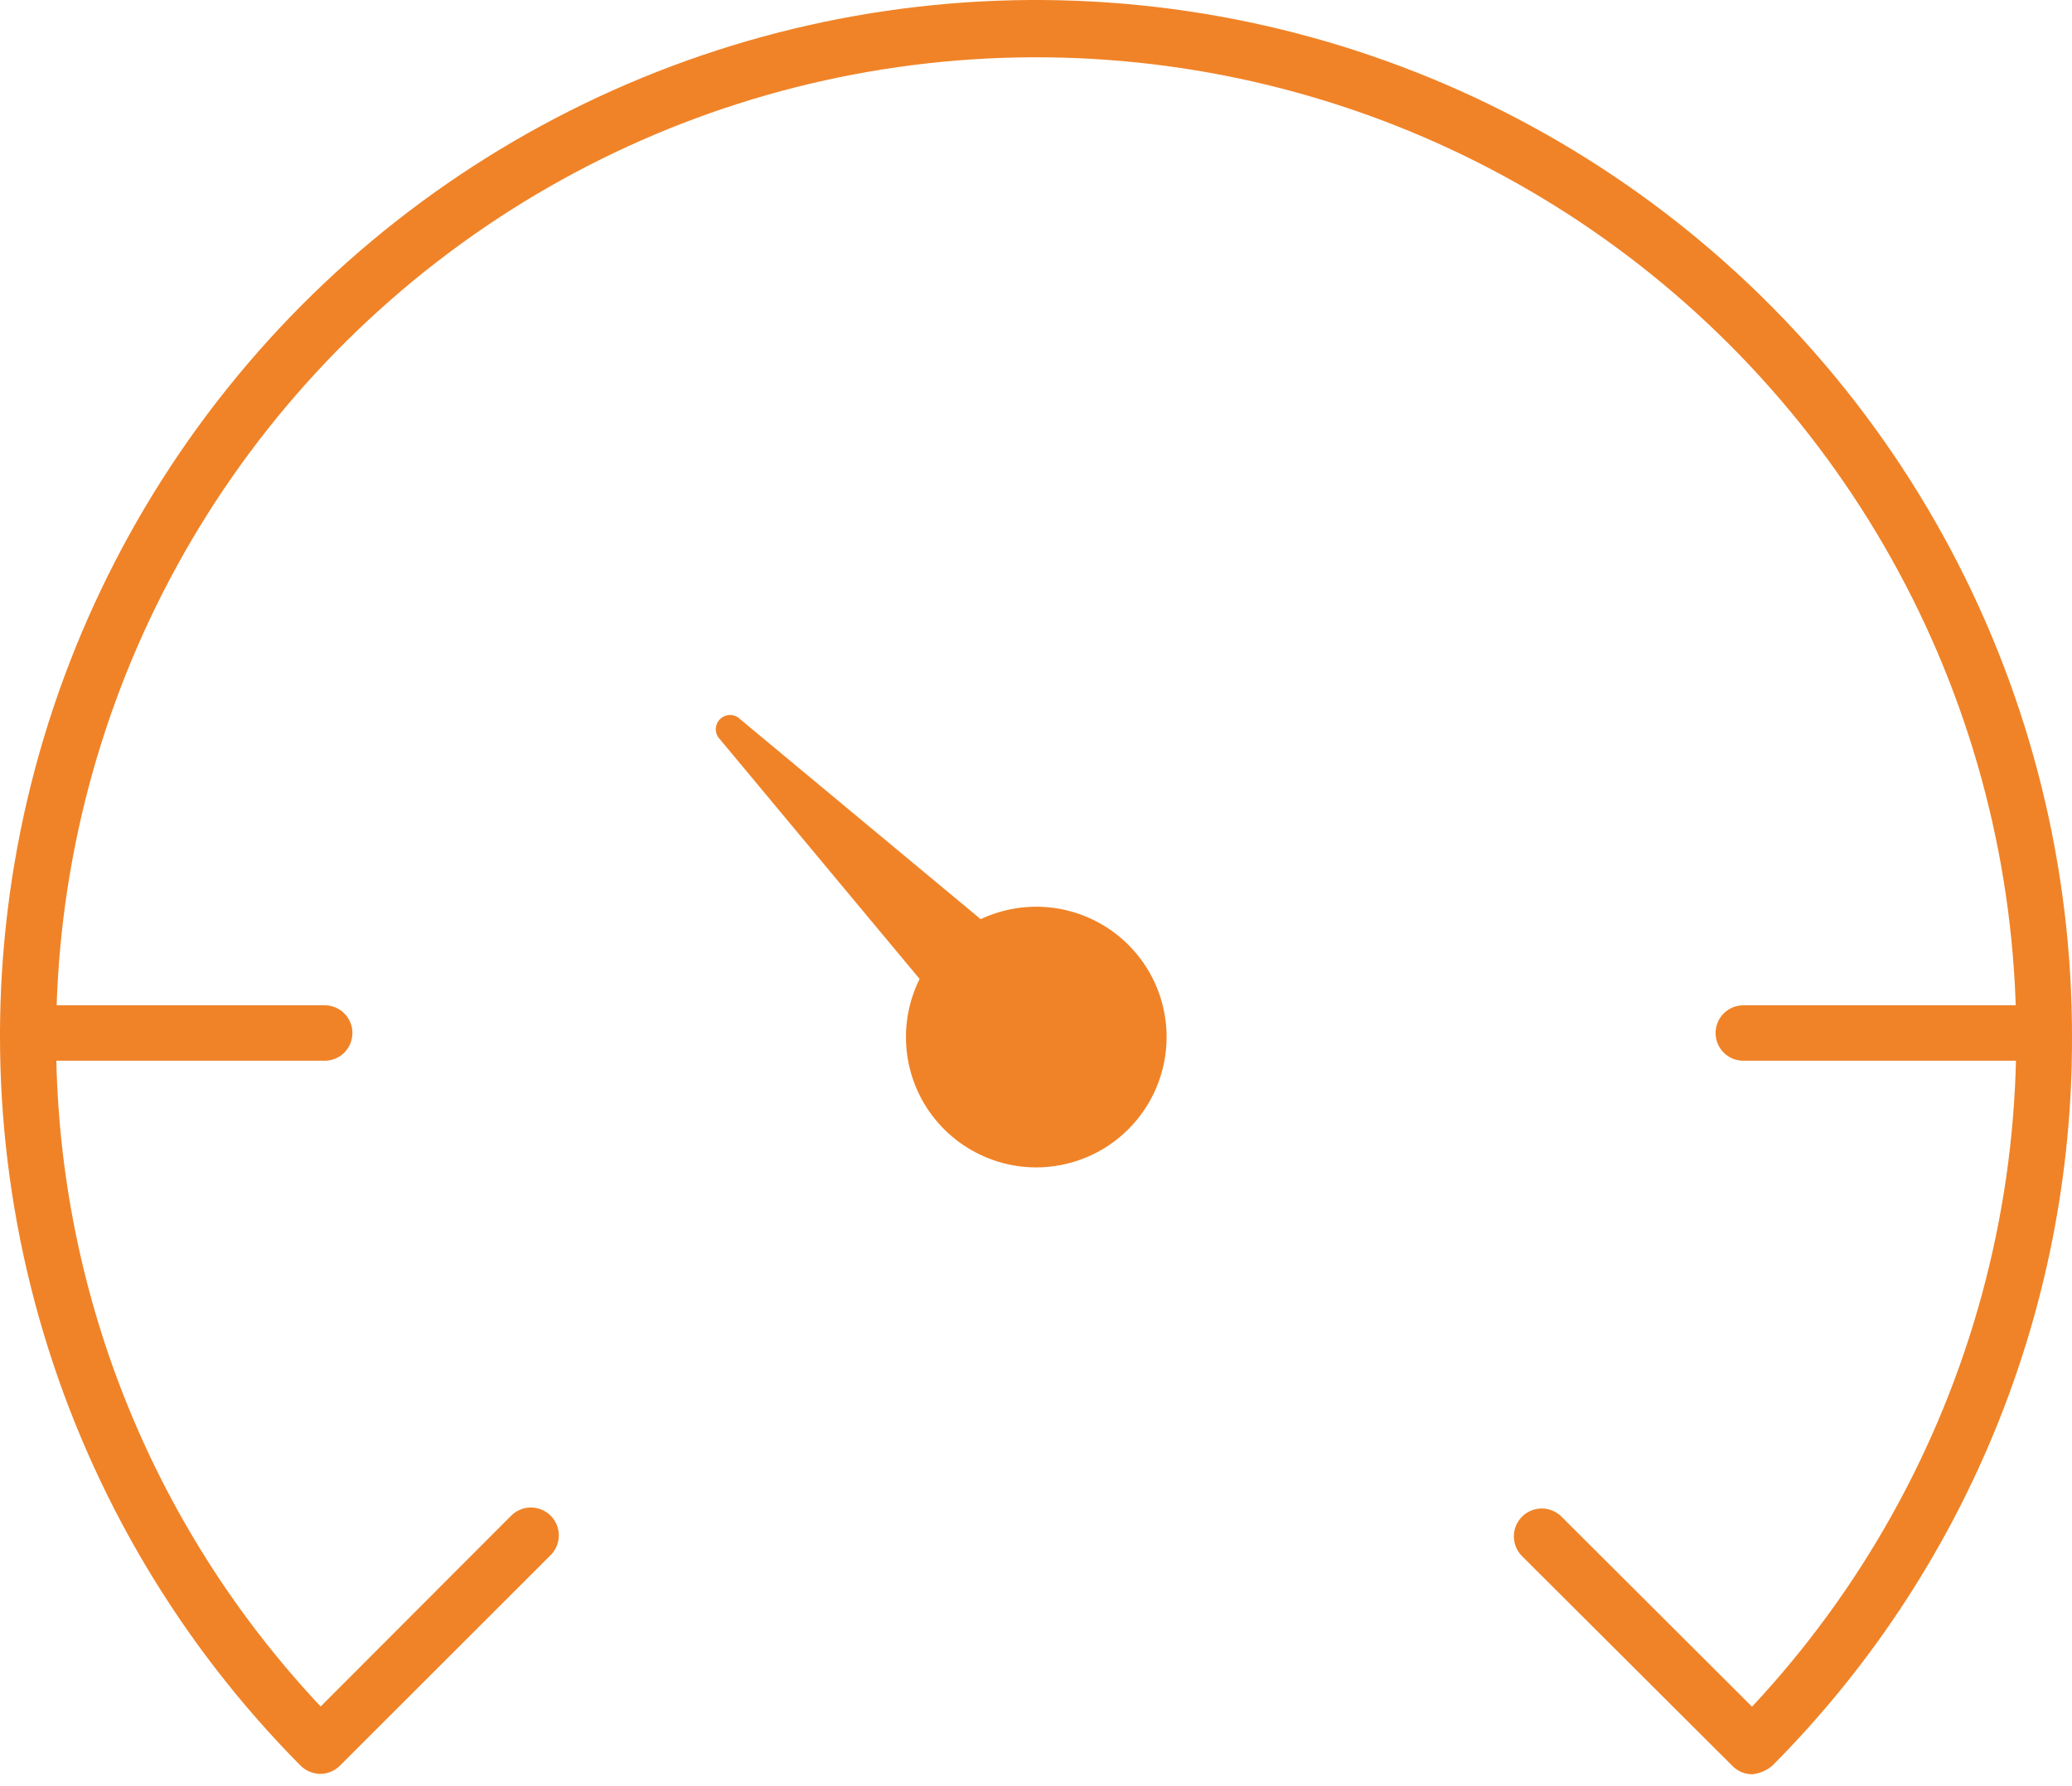
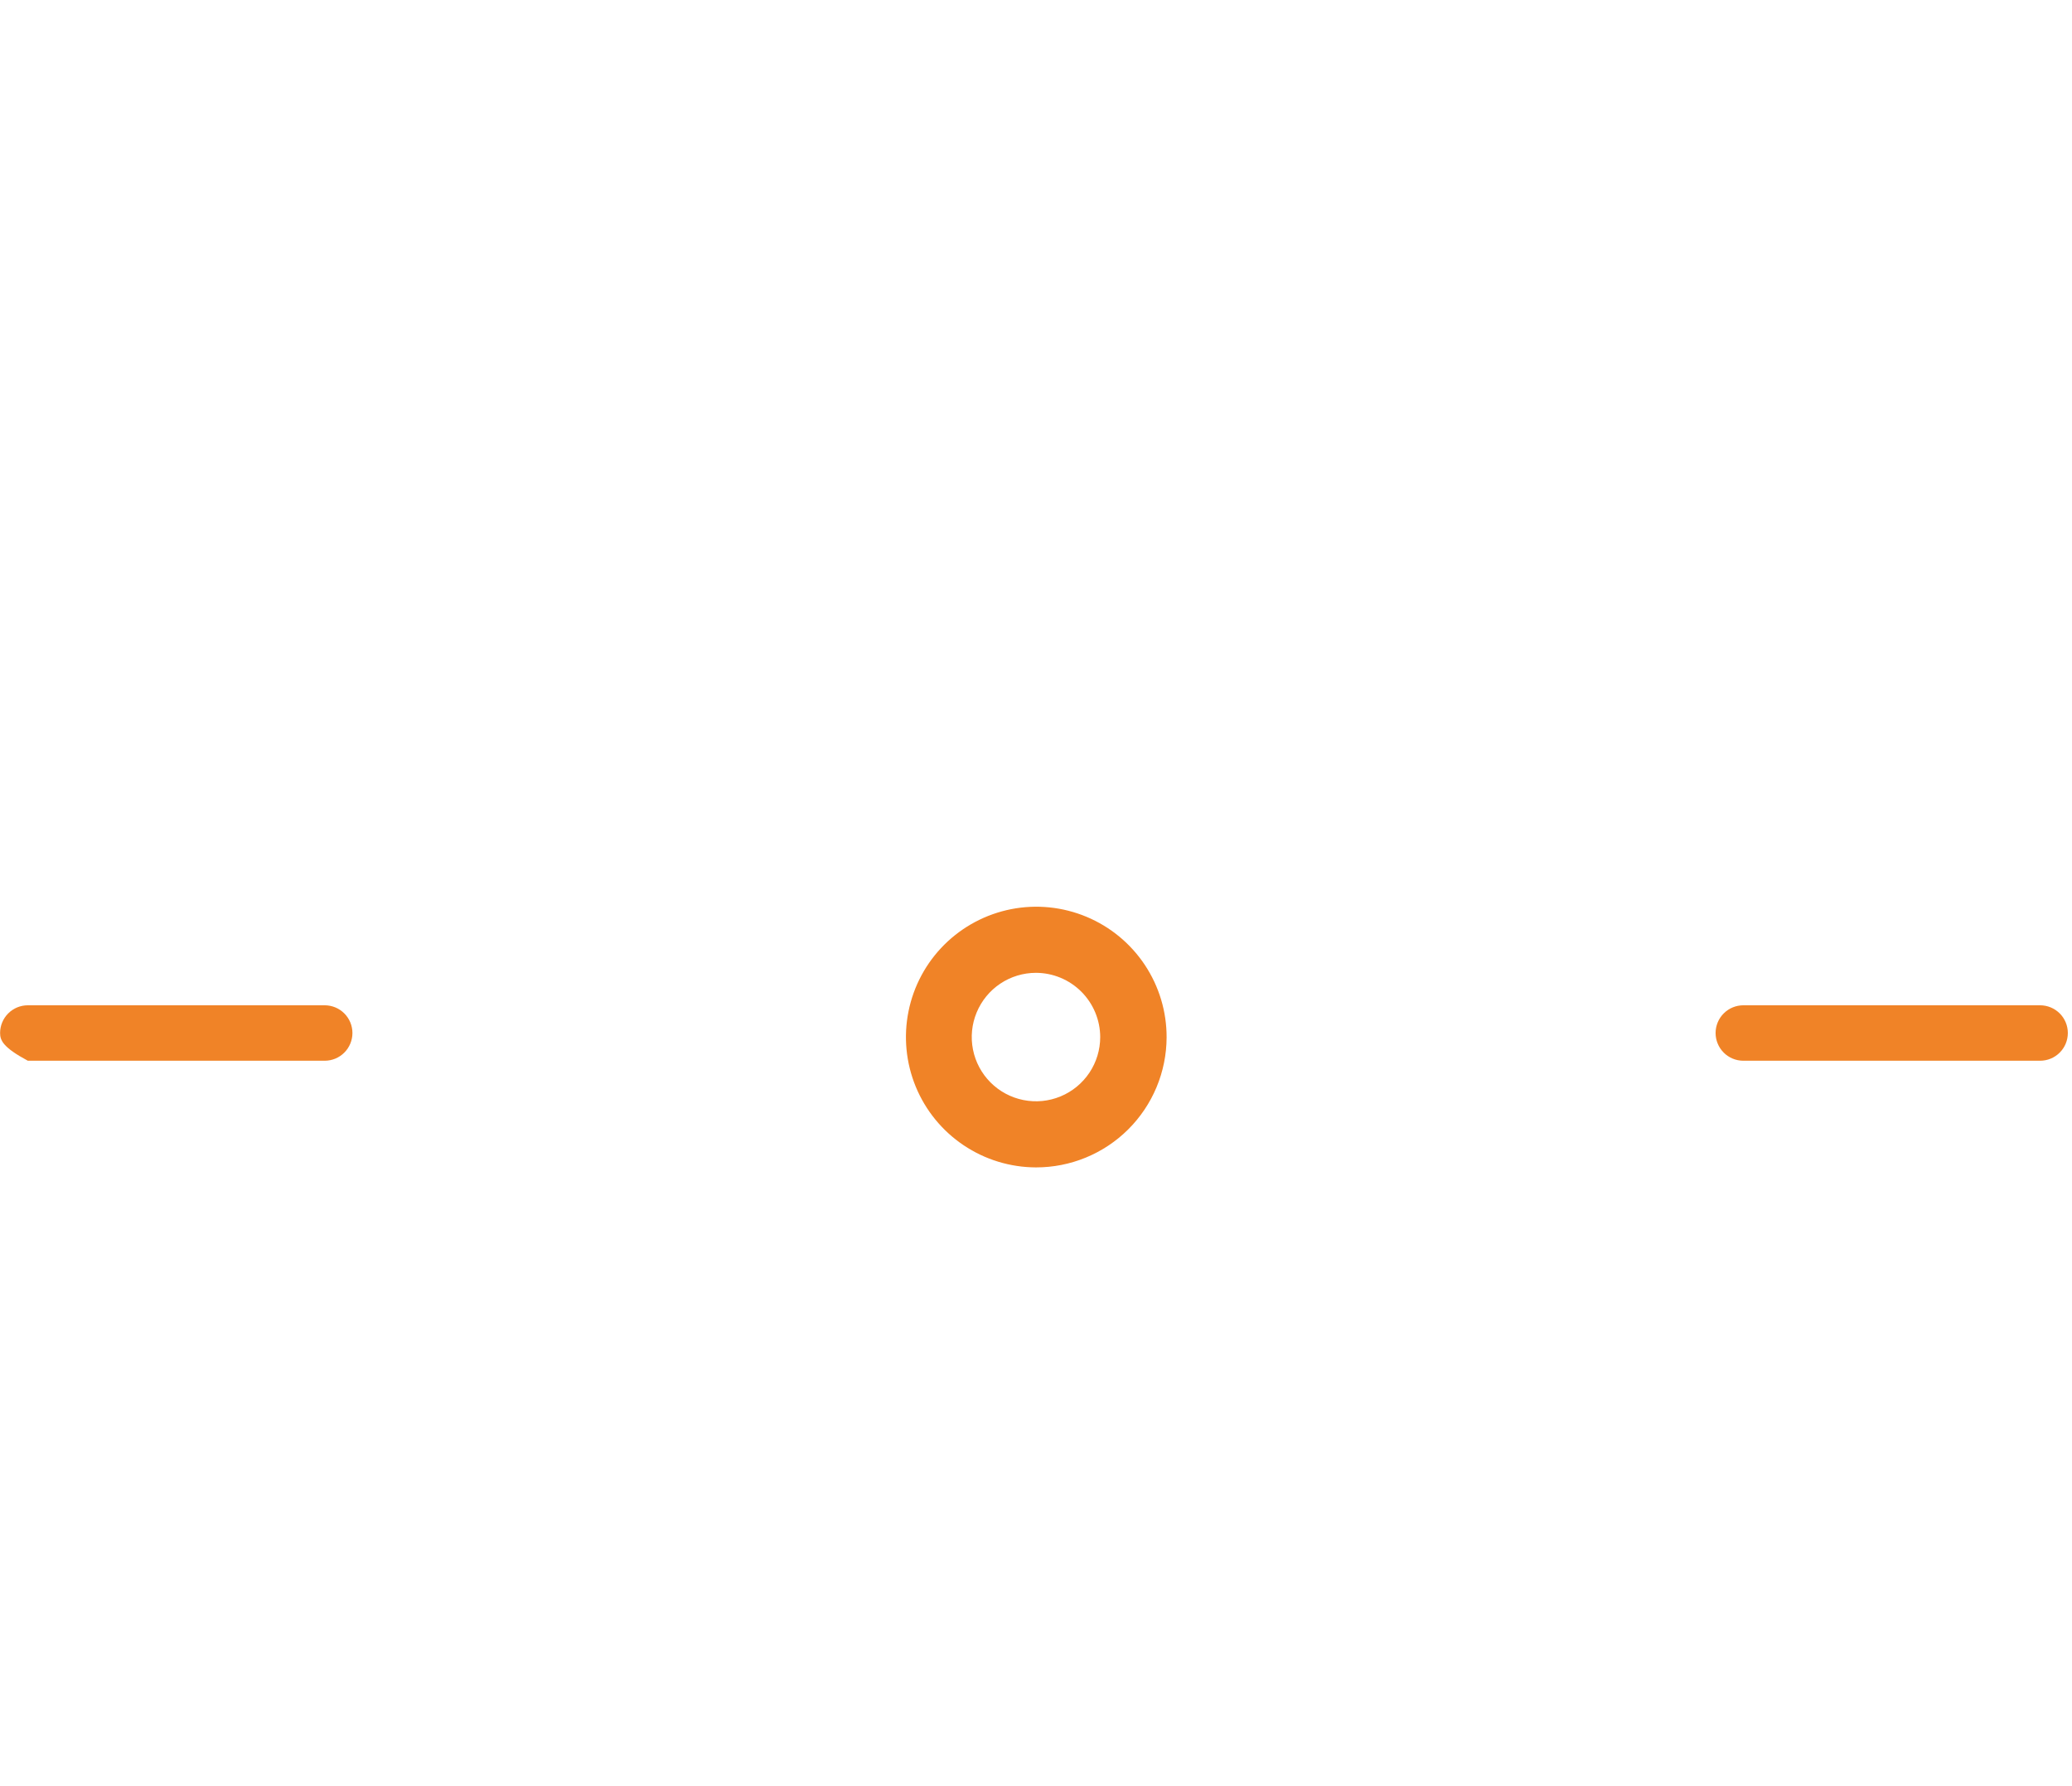
<svg xmlns="http://www.w3.org/2000/svg" width="87" height="75" viewBox="0 0 87 75" fill="none">
-   <path d="M43.514 47.631C45.77 47.631 47.599 45.802 47.599 43.546C47.599 41.29 45.77 39.461 43.514 39.461C41.258 39.461 39.43 41.29 39.43 43.546C39.43 45.802 41.258 47.631 43.514 47.631Z" fill="#F08327" />
  <path d="M43.499 49.019C42.417 49.016 41.359 48.693 40.461 48.089C39.562 47.486 38.862 46.629 38.45 45.628C38.039 44.627 37.933 43.526 38.147 42.465C38.361 41.403 38.885 40.429 39.652 39.666C40.42 38.903 41.397 38.384 42.459 38.175C43.521 37.967 44.621 38.079 45.62 38.496C46.619 38.913 47.472 39.617 48.071 40.519C48.67 41.421 48.988 42.48 48.984 43.563C48.979 45.013 48.398 46.402 47.37 47.425C46.342 48.448 44.95 49.021 43.499 49.019ZM43.499 40.849C42.966 40.849 42.444 41.007 42.001 41.303C41.557 41.6 41.212 42.021 41.008 42.514C40.803 43.007 40.75 43.549 40.854 44.072C40.958 44.595 41.215 45.076 41.592 45.453C41.969 45.83 42.45 46.087 42.973 46.191C43.496 46.295 44.039 46.242 44.531 46.038C45.024 45.834 45.445 45.488 45.742 45.044C46.038 44.601 46.196 44.079 46.196 43.546C46.194 42.831 45.909 42.147 45.404 41.641C44.899 41.136 44.214 40.851 43.499 40.849Z" fill="#F08327" />
-   <path d="M41.95 45.112L30.147 30.944C30.075 30.828 30.043 30.692 30.058 30.556C30.073 30.421 30.134 30.294 30.231 30.198C30.327 30.102 30.453 30.041 30.589 30.026C30.724 30.011 30.861 30.042 30.976 30.115L45.157 41.905C45.414 42.086 45.631 42.319 45.794 42.587C45.958 42.856 46.063 43.156 46.105 43.468C46.147 43.779 46.123 44.096 46.036 44.399C45.95 44.701 45.801 44.982 45.6 45.224C45.4 45.466 45.151 45.664 44.87 45.805C44.589 45.947 44.282 46.028 43.968 46.045C43.654 46.062 43.339 46.013 43.045 45.902C42.751 45.792 42.482 45.621 42.257 45.402C42.148 45.313 42.045 45.216 41.95 45.112Z" fill="#F08327" />
-   <path d="M13.634 44.54H1.168C0.859 44.54 0.563 44.418 0.345 44.199C0.127 43.981 0.004 43.685 0.004 43.376C0.004 43.067 0.127 42.771 0.345 42.553C0.563 42.335 0.859 42.212 1.168 42.212H13.634C13.943 42.212 14.239 42.335 14.457 42.553C14.675 42.771 14.798 43.067 14.798 43.376C14.798 43.685 14.675 43.981 14.457 44.199C14.239 44.418 13.943 44.54 13.634 44.54Z" fill="#F08327" />
+   <path d="M13.634 44.54H1.168C0.127 43.981 0.004 43.685 0.004 43.376C0.004 43.067 0.127 42.771 0.345 42.553C0.563 42.335 0.859 42.212 1.168 42.212H13.634C13.943 42.212 14.239 42.335 14.457 42.553C14.675 42.771 14.798 43.067 14.798 43.376C14.798 43.685 14.675 43.981 14.457 44.199C14.239 44.418 13.943 44.54 13.634 44.54Z" fill="#F08327" />
  <path d="M85.661 44.54H73.199C72.891 44.54 72.594 44.418 72.376 44.199C72.158 43.981 72.035 43.685 72.035 43.376C72.035 43.067 72.158 42.771 72.376 42.553C72.594 42.335 72.891 42.212 73.199 42.212H85.661C85.97 42.212 86.266 42.335 86.484 42.553C86.703 42.771 86.825 43.067 86.825 43.376C86.825 43.685 86.703 43.981 86.484 44.199C86.266 44.418 85.97 44.54 85.661 44.54Z" fill="#F08327" />
-   <path d="M13.448 74.485C13.137 74.481 12.839 74.356 12.619 74.137C7.584 69.062 3.878 62.824 1.827 55.975C-0.223 49.127 -0.554 41.878 0.864 34.871C2.282 27.864 5.406 21.315 9.957 15.803C14.509 10.29 20.35 5.984 26.962 3.266C33.574 0.548 40.754 -0.498 47.867 0.22C54.98 0.937 61.806 3.397 67.742 7.381C73.678 11.365 78.54 16.751 81.9 23.062C85.258 29.372 87.01 36.414 87 43.563C87.012 49.239 85.907 54.862 83.746 60.111C81.585 65.36 78.411 70.131 74.406 74.153C74.169 74.347 73.881 74.468 73.577 74.501C73.423 74.502 73.27 74.472 73.128 74.413C72.986 74.354 72.857 74.267 72.749 74.158L63.908 65.342C63.688 65.122 63.564 64.824 63.564 64.513C63.564 64.202 63.688 63.904 63.908 63.684C64.127 63.465 64.425 63.341 64.736 63.341C65.047 63.341 65.345 63.465 65.565 63.684L73.565 71.664C78.147 66.763 81.462 60.817 83.221 54.342C84.979 47.867 85.128 41.061 83.654 34.515C82.18 27.97 79.128 21.884 74.763 16.788C70.399 11.693 64.855 7.741 58.614 5.278C52.373 2.815 45.625 1.916 38.957 2.658C32.289 3.4 25.903 5.761 20.356 9.536C14.81 13.311 10.27 18.384 7.133 24.315C3.996 30.246 2.356 36.853 2.357 43.563C2.337 54.001 6.311 64.052 13.464 71.655L21.464 63.643C21.684 63.423 21.982 63.3 22.293 63.3C22.603 63.3 22.901 63.423 23.121 63.643C23.341 63.863 23.464 64.161 23.464 64.472C23.464 64.782 23.341 65.08 23.121 65.3L14.272 74.141C14.164 74.25 14.036 74.336 13.894 74.395C13.753 74.454 13.601 74.485 13.448 74.485Z" fill="#F08327" />
</svg>